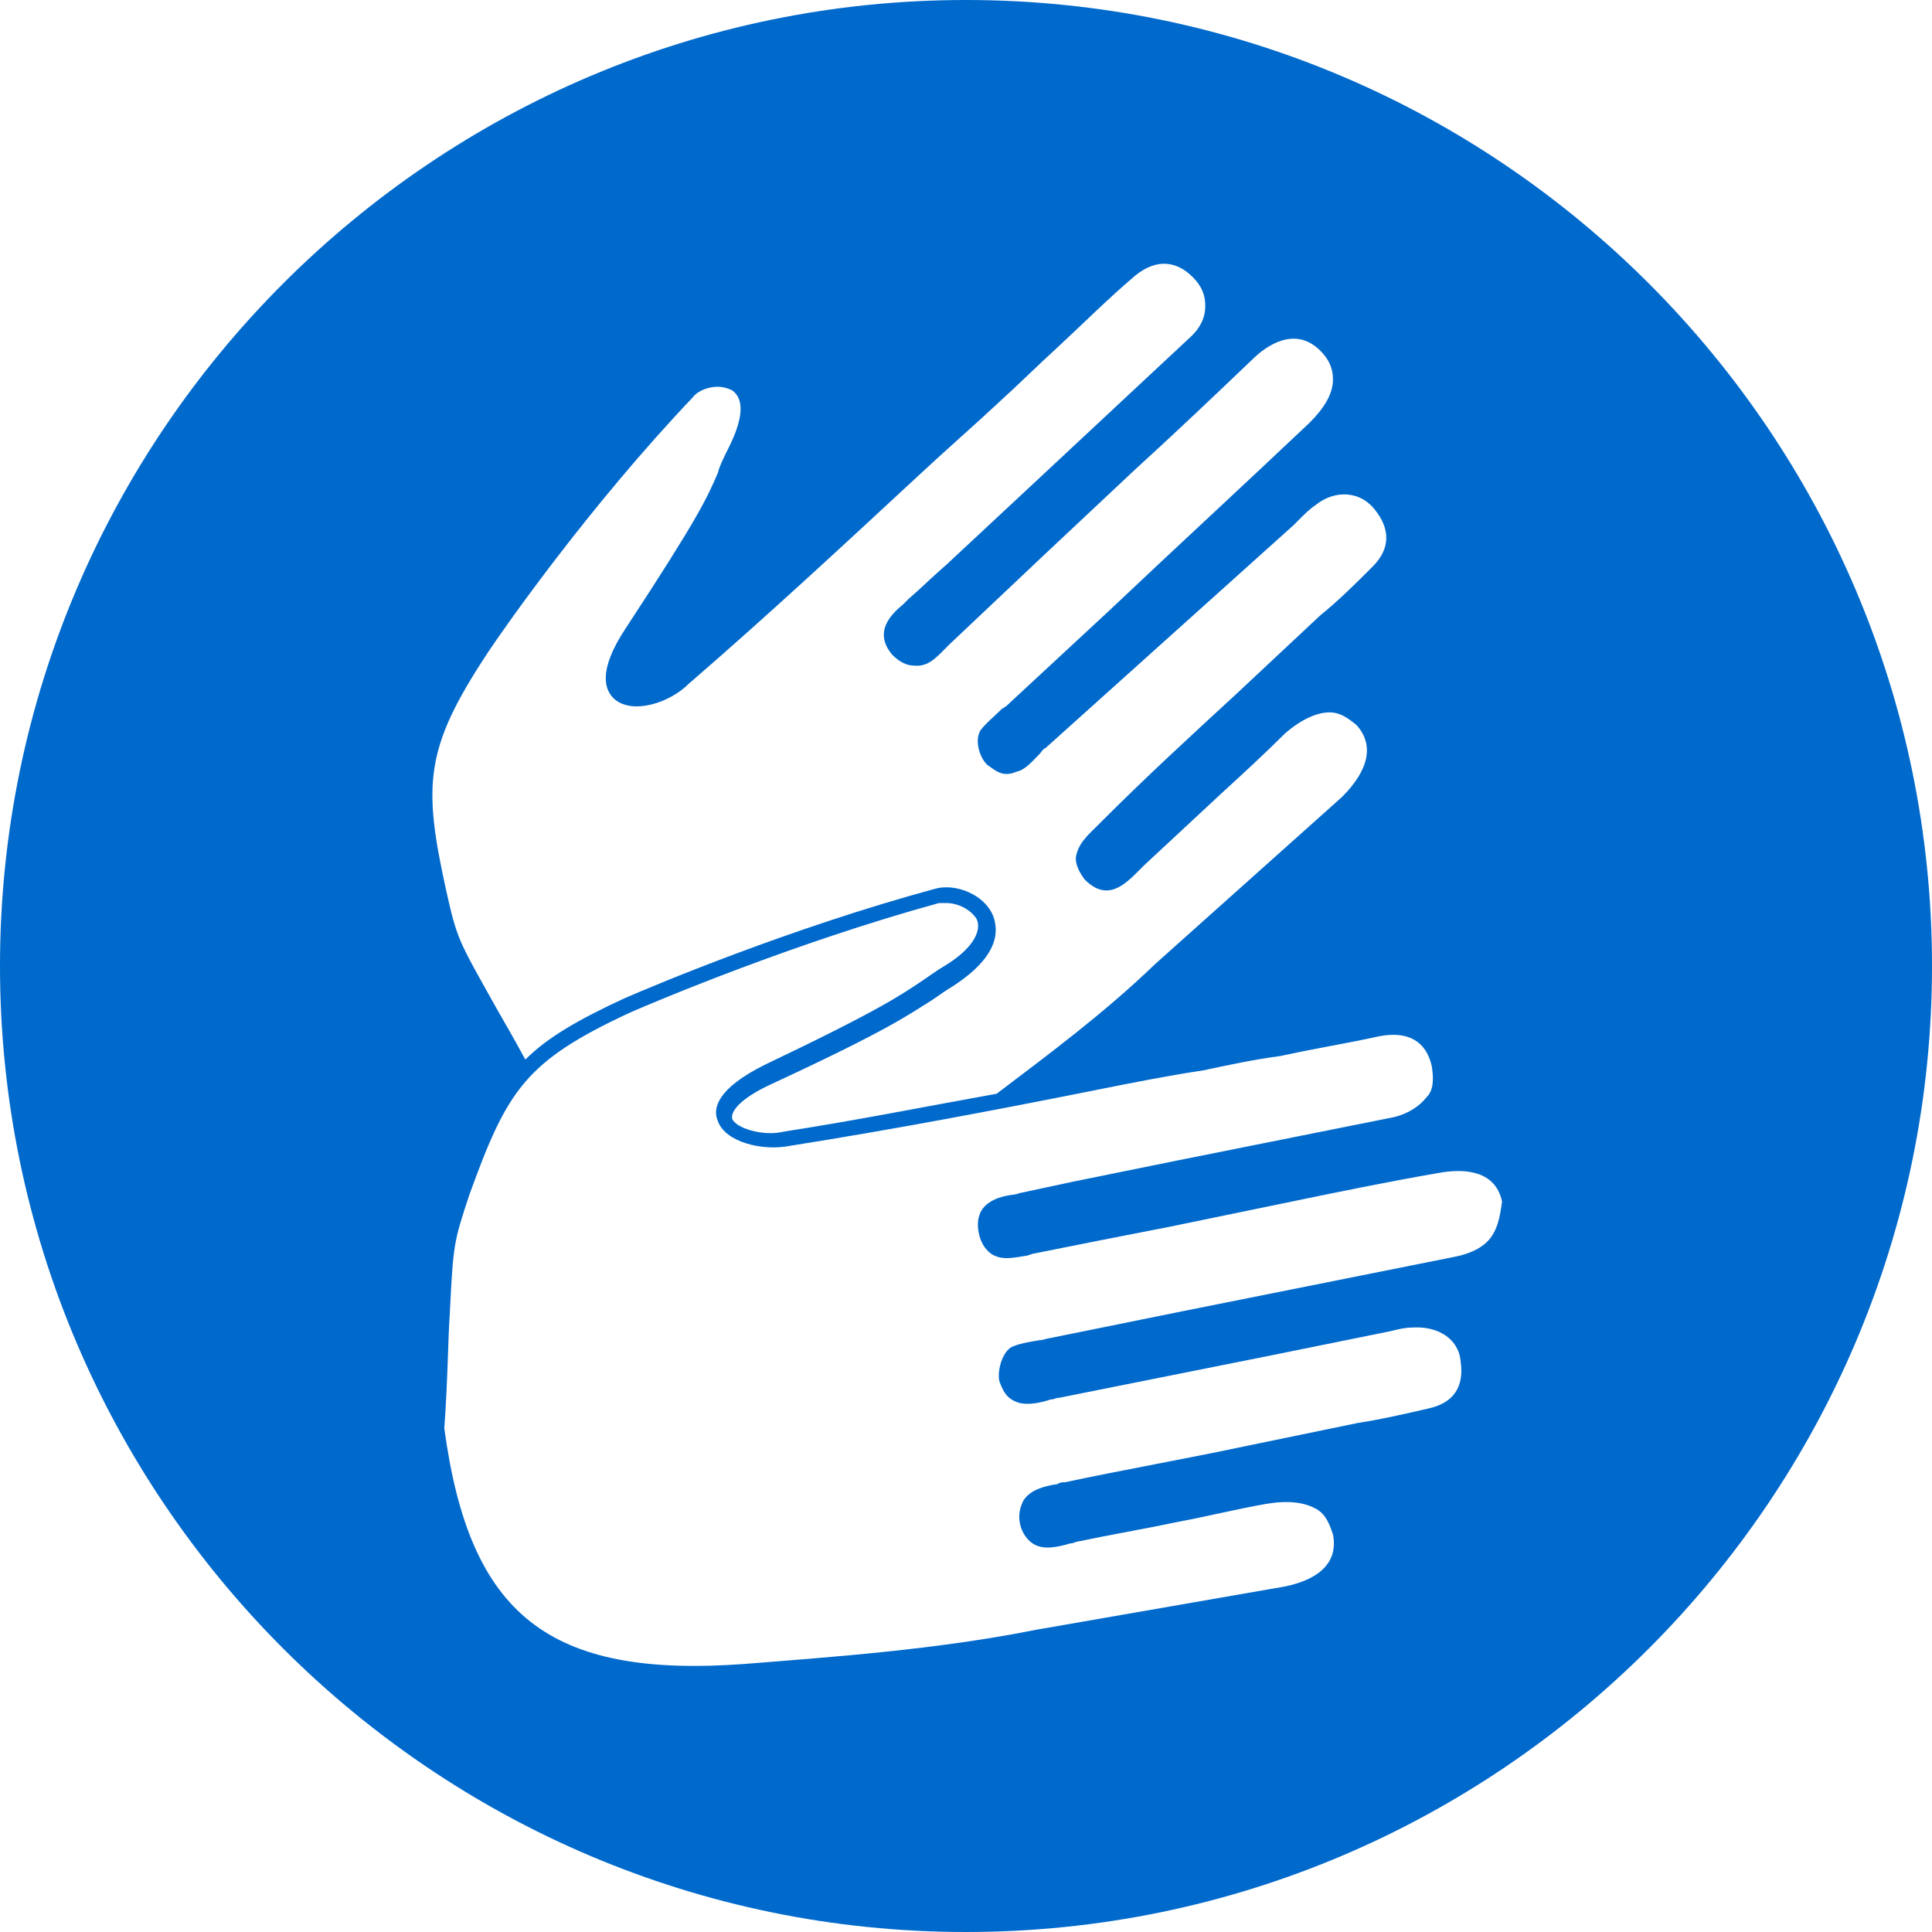
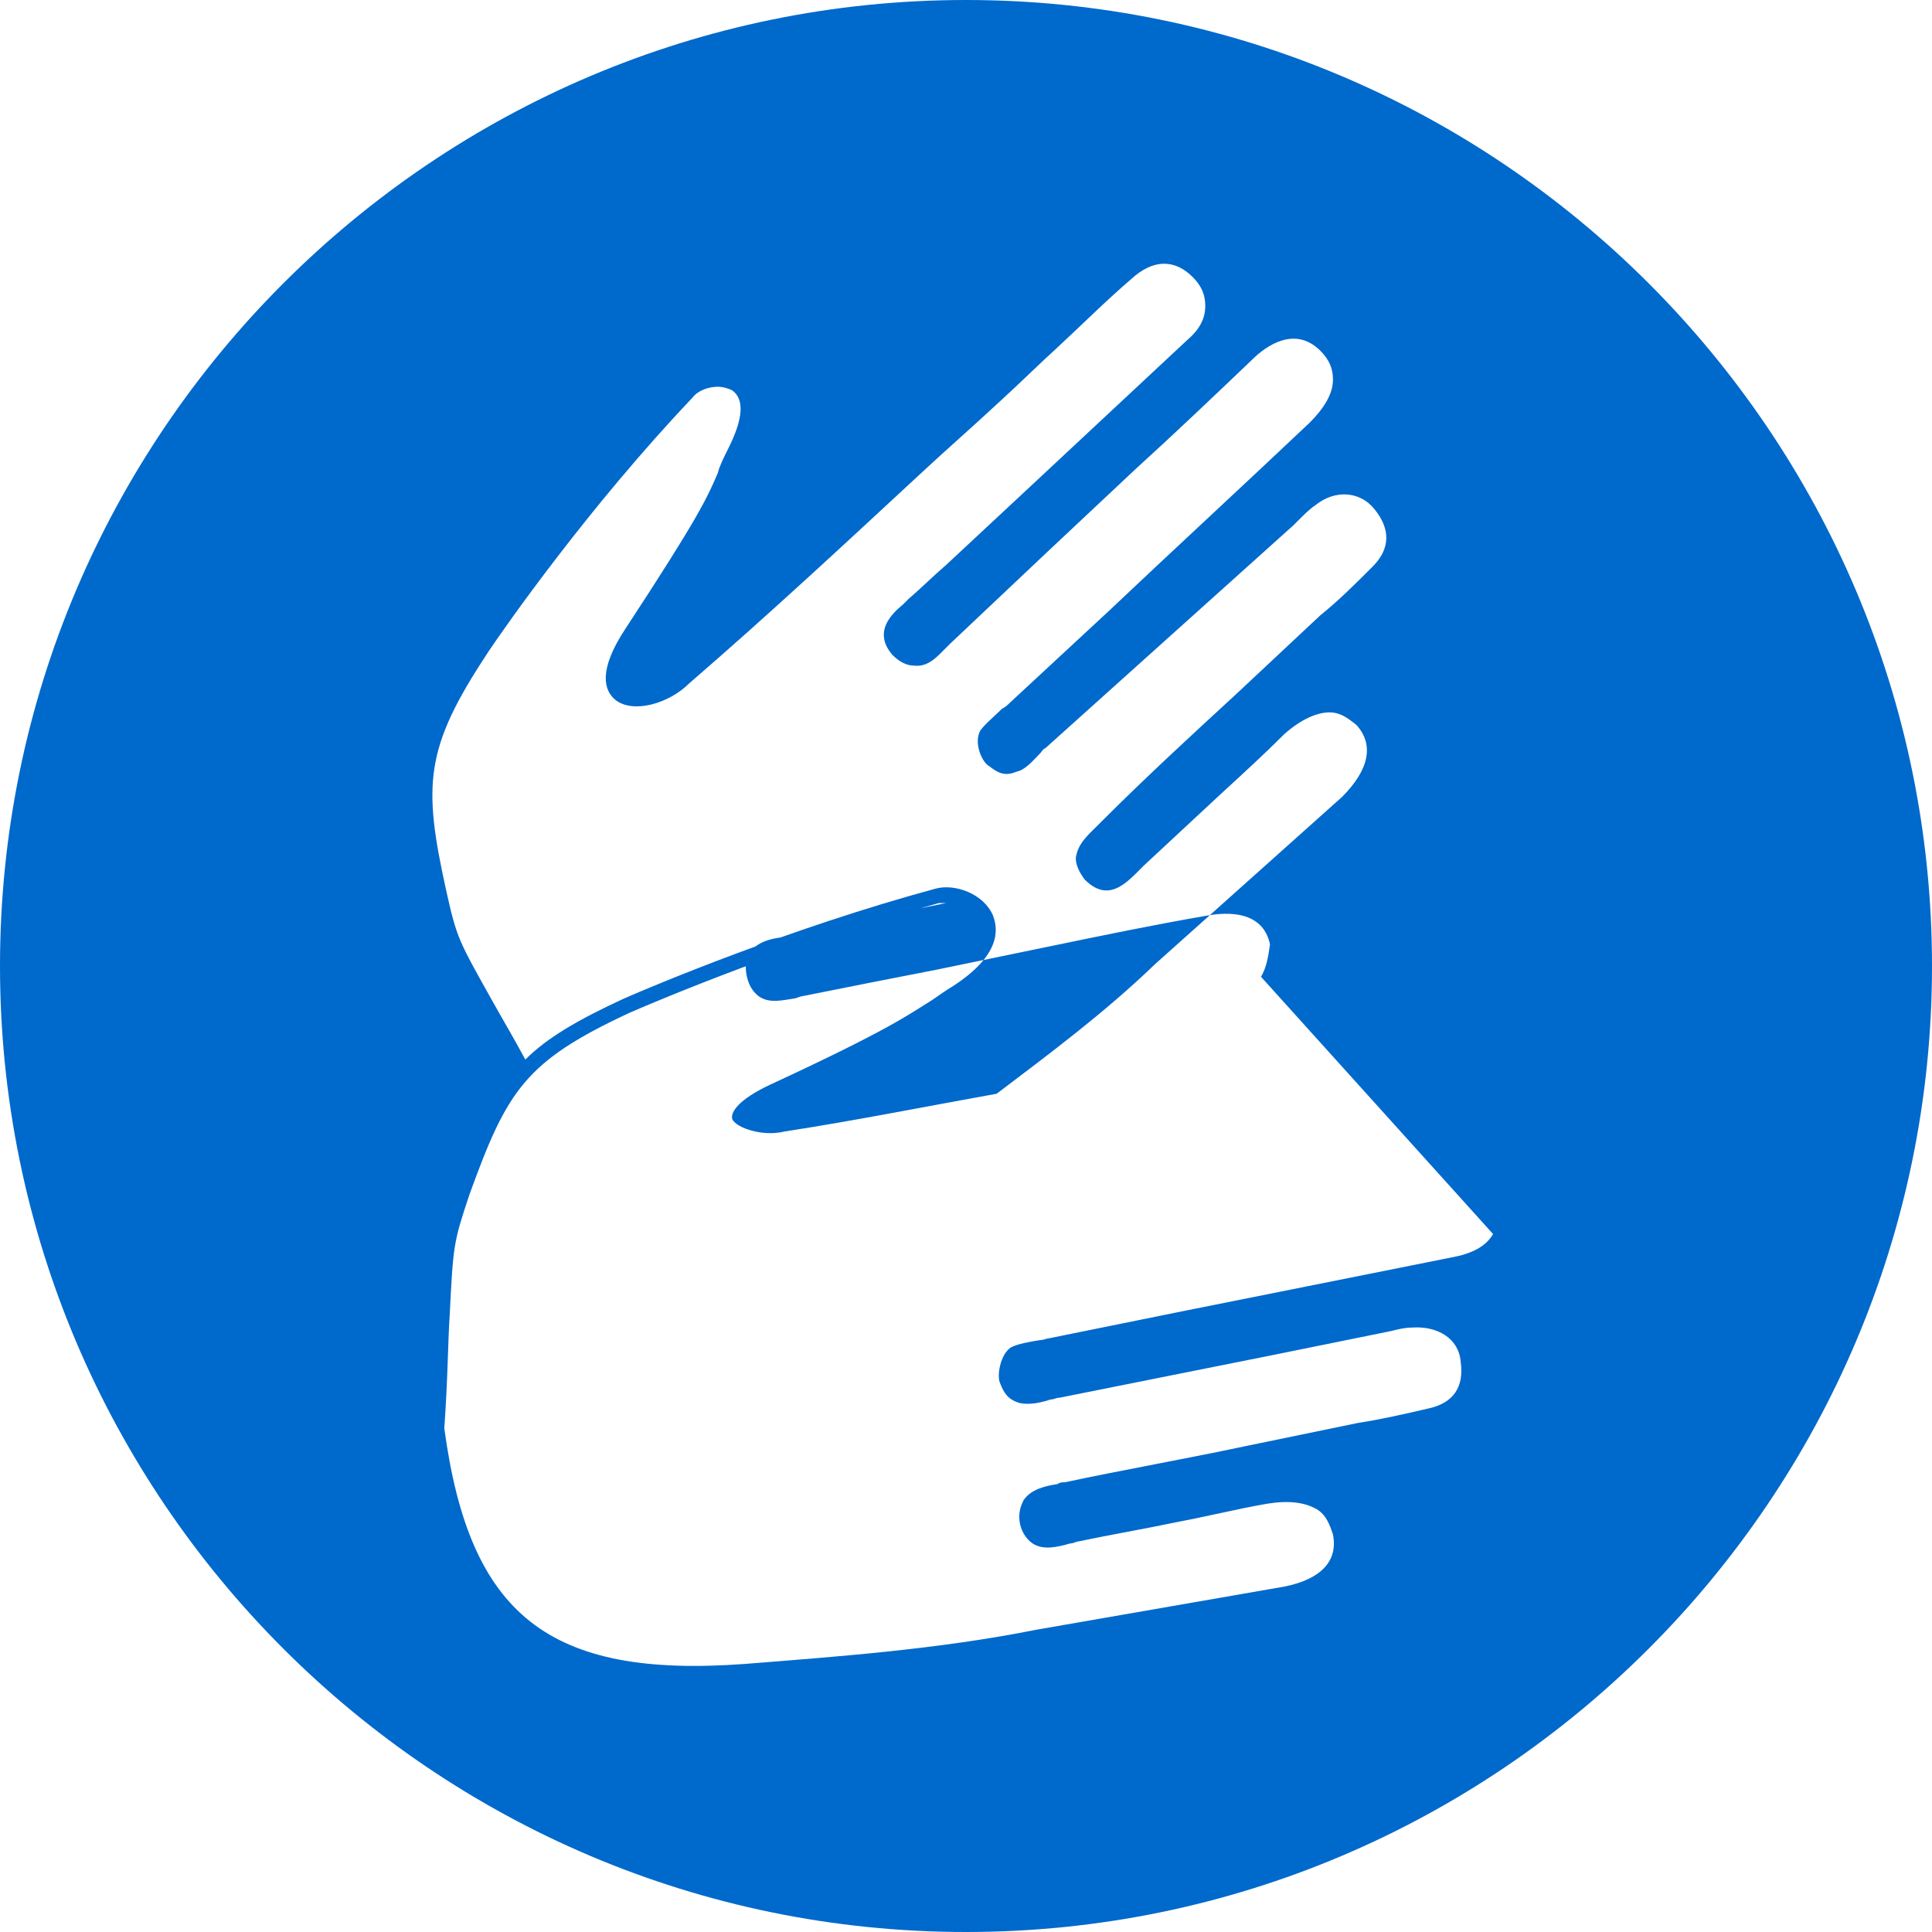
<svg xmlns="http://www.w3.org/2000/svg" height="100" viewBox="0 0 100 100" width="100">
-   <path d="m50 0c-27.561 0-50 22.439-50 50s22.439 50 50 50 50-22.439 50-50-22.439-50-50-50zm-24.767 33.799c.931-1.397 5.307-7.635 10.615-13.222.279-.372.838-.559 1.304-.559.279 0 .559.093.745.186.652.466.559 1.49-.186 2.98-.279.559-.466.931-.559 1.304-.559 1.304-1.024 2.328-4.749 8.007-1.49 2.235-1.117 3.259-.559 3.724.931.745 2.793.186 3.817-.838 4.097-3.538 8.101-7.263 11.918-10.801 1.397-1.304 2.793-2.514 4.19-3.818 1.024-.931 1.955-1.862 2.98-2.793 1.304-1.21 2.514-2.421 3.818-3.538 1.117-1.024 2.235-1.024 3.166-.093.466.466.652.931.652 1.49 0 .652-.279 1.21-.931 1.769-2.793 2.607-5.587 5.214-8.38 7.821l-4.097 3.818c-.652.559-1.304 1.21-1.955 1.769-.093.093-.186.186-.279.279-.559.466-1.583 1.397-.559 2.607.372.372.745.559 1.117.559.745.093 1.21-.466 1.676-.931l.186-.186c1.676-1.583 3.352-3.166 5.028-4.749l4.562-4.283c2.048-1.862 4.004-3.724 6.052-5.68.745-.745 2.235-1.769 3.538-.466.466.466.652.931.652 1.49 0 .745-.466 1.49-1.21 2.235-3.445 3.259-6.983 6.518-10.428 9.777l-5.121 4.749c-.093.093-.186.186-.372.279-.372.372-.838.745-1.117 1.117-.372.652.093 1.676.466 1.862.372.279.745.559 1.397.279.466-.093.838-.559 1.21-.931.093-.093.186-.279.279-.279l12.849-11.546.279-.279c.279-.279.559-.559.838-.745 1.024-.838 2.328-.745 3.073.186.838 1.024.838 2.048-.093 2.98-.838.838-1.769 1.769-2.7 2.514l-4.376 4.097c-2.328 2.142-4.655 4.283-6.89 6.518-.093.093-.186.186-.279.279-.466.466-1.024.931-1.117 1.676 0 .372.186.745.466 1.117.372.372.745.559 1.117.559.652 0 1.21-.559 1.676-1.024l.279-.279c1.304-1.21 2.607-2.421 4.004-3.724 1.117-1.024 2.235-2.048 3.259-3.073.838-.745 1.676-1.117 2.328-1.117.559 0 .931.279 1.397.652.931 1.024.652 2.328-.745 3.724l-9.683 8.659c-2.607 2.514-5.493 4.655-8.194 6.704-3.631.652-7.356 1.397-10.987 1.955-1.117.279-2.514-.186-2.7-.652-.093-.372.372-1.024 1.955-1.769 6.238-2.886 7.169-3.631 8.38-4.376.279-.186.652-.466 1.117-.745 2.421-1.583 2.328-2.886 2.048-3.631-.466-1.117-1.955-1.676-2.98-1.397-7.542 2.048-14.618 5.028-16.108 5.68-2.421 1.117-4.004 2.048-5.121 3.166-.652-1.21-1.21-2.142-1.676-2.98-1.769-3.166-1.862-3.259-2.421-5.773-1.21-5.493-1.117-7.356 2.142-12.291zm52.048 30.074c-.372.652-1.117 1.024-2.142 1.21-4.655.931-9.311 1.862-13.966 2.793l-6.89 1.397c-.093 0-.279.093-.466.093-.559.093-1.117.186-1.49.372-.559.372-.745 1.49-.559 1.862.186.466.372.838 1.024 1.024.466.093 1.024 0 1.583-.186.186 0 .279-.093.466-.093l11.173-2.235 5.959-1.21c.372-.093.745-.186 1.117-.186 1.304-.093 2.421.559 2.514 1.769.186 1.304-.372 2.142-1.676 2.421-1.21.279-2.421.559-3.631.745l-5.866 1.21c-3.073.652-6.238 1.21-9.311 1.862-.093 0-.279 0-.372.093-.652.093-1.397.279-1.769.838-.186.372-.279.745-.186 1.21.093.466.372.838.652 1.024.559.372 1.304.186 1.955 0 .186 0 .279-.093.372-.093 1.769-.372 3.445-.652 5.214-1.024 1.49-.279 2.98-.652 4.562-.931 1.117-.186 1.955-.093 2.607.279.466.279.652.745.838 1.304.279 1.397-.652 2.328-2.514 2.7l-12.849 2.235c-5.121 1.024-10.428 1.397-15.084 1.769-10.149.745-14.246-2.514-15.549-12.197.186-2.607.186-4.469.279-5.866.186-3.631.186-3.724 1.024-6.238 1.955-5.4 2.886-6.89 8.287-9.404 1.49-.652 8.566-3.631 16.015-5.68h.372c.652 0 1.304.372 1.583.838.279.652-.279 1.583-1.676 2.421-.466.279-.838.559-1.117.745-1.117.745-2.142 1.49-8.194 4.376-2.421 1.21-2.7 2.235-2.421 2.886.372 1.117 2.328 1.583 3.724 1.304 5.307-.838 10.708-1.862 15.829-2.886 1.862-.372 3.724-.745 5.587-1.024 1.304-.279 2.607-.559 4.004-.745 1.676-.372 3.445-.652 5.121-1.024 1.49-.279 2.421.279 2.7 1.583.093.652.093 1.21-.279 1.583-.372.466-.931.838-1.676 1.024-3.724.745-7.449 1.49-11.173 2.235l-5.493 1.117c-.838.186-1.769.372-2.607.559-.093 0-.279.093-.372.093-.745.093-2.142.372-1.862 1.955.093.466.279.838.652 1.117.559.372 1.21.186 1.862.093l.279-.093c2.328-.466 4.655-.931 7.076-1.397l5.866-1.21c2.7-.559 5.4-1.117 8.101-1.583 1.024-.186 2.886-.279 3.259 1.49-.093.652-.186 1.21-.466 1.676z" fill="#0069cc" stroke-width=".931" />
+   <path d="m50 0c-27.561 0-50 22.439-50 50s22.439 50 50 50 50-22.439 50-50-22.439-50-50-50zm-24.767 33.799c.931-1.397 5.307-7.635 10.615-13.222.279-.372.838-.559 1.304-.559.279 0 .559.093.745.186.652.466.559 1.49-.186 2.98-.279.559-.466.931-.559 1.304-.559 1.304-1.024 2.328-4.749 8.007-1.49 2.235-1.117 3.259-.559 3.724.931.745 2.793.186 3.817-.838 4.097-3.538 8.101-7.263 11.918-10.801 1.397-1.304 2.793-2.514 4.19-3.818 1.024-.931 1.955-1.862 2.98-2.793 1.304-1.21 2.514-2.421 3.818-3.538 1.117-1.024 2.235-1.024 3.166-.093.466.466.652.931.652 1.49 0 .652-.279 1.21-.931 1.769-2.793 2.607-5.587 5.214-8.38 7.821l-4.097 3.818c-.652.559-1.304 1.21-1.955 1.769-.093.093-.186.186-.279.279-.559.466-1.583 1.397-.559 2.607.372.372.745.559 1.117.559.745.093 1.21-.466 1.676-.931l.186-.186c1.676-1.583 3.352-3.166 5.028-4.749l4.562-4.283c2.048-1.862 4.004-3.724 6.052-5.68.745-.745 2.235-1.769 3.538-.466.466.466.652.931.652 1.49 0 .745-.466 1.49-1.21 2.235-3.445 3.259-6.983 6.518-10.428 9.777l-5.121 4.749c-.093.093-.186.186-.372.279-.372.372-.838.745-1.117 1.117-.372.652.093 1.676.466 1.862.372.279.745.559 1.397.279.466-.093.838-.559 1.21-.931.093-.093.186-.279.279-.279l12.849-11.546.279-.279c.279-.279.559-.559.838-.745 1.024-.838 2.328-.745 3.073.186.838 1.024.838 2.048-.093 2.98-.838.838-1.769 1.769-2.7 2.514l-4.376 4.097c-2.328 2.142-4.655 4.283-6.89 6.518-.093.093-.186.186-.279.279-.466.466-1.024.931-1.117 1.676 0 .372.186.745.466 1.117.372.372.745.559 1.117.559.652 0 1.21-.559 1.676-1.024l.279-.279c1.304-1.21 2.607-2.421 4.004-3.724 1.117-1.024 2.235-2.048 3.259-3.073.838-.745 1.676-1.117 2.328-1.117.559 0 .931.279 1.397.652.931 1.024.652 2.328-.745 3.724l-9.683 8.659c-2.607 2.514-5.493 4.655-8.194 6.704-3.631.652-7.356 1.397-10.987 1.955-1.117.279-2.514-.186-2.7-.652-.093-.372.372-1.024 1.955-1.769 6.238-2.886 7.169-3.631 8.38-4.376.279-.186.652-.466 1.117-.745 2.421-1.583 2.328-2.886 2.048-3.631-.466-1.117-1.955-1.676-2.98-1.397-7.542 2.048-14.618 5.028-16.108 5.68-2.421 1.117-4.004 2.048-5.121 3.166-.652-1.21-1.21-2.142-1.676-2.98-1.769-3.166-1.862-3.259-2.421-5.773-1.21-5.493-1.117-7.356 2.142-12.291zm52.048 30.074c-.372.652-1.117 1.024-2.142 1.21-4.655.931-9.311 1.862-13.966 2.793l-6.89 1.397c-.093 0-.279.093-.466.093-.559.093-1.117.186-1.49.372-.559.372-.745 1.49-.559 1.862.186.466.372.838 1.024 1.024.466.093 1.024 0 1.583-.186.186 0 .279-.093.466-.093l11.173-2.235 5.959-1.21c.372-.093.745-.186 1.117-.186 1.304-.093 2.421.559 2.514 1.769.186 1.304-.372 2.142-1.676 2.421-1.21.279-2.421.559-3.631.745l-5.866 1.21c-3.073.652-6.238 1.21-9.311 1.862-.093 0-.279 0-.372.093-.652.093-1.397.279-1.769.838-.186.372-.279.745-.186 1.21.093.466.372.838.652 1.024.559.372 1.304.186 1.955 0 .186 0 .279-.093.372-.093 1.769-.372 3.445-.652 5.214-1.024 1.49-.279 2.98-.652 4.562-.931 1.117-.186 1.955-.093 2.607.279.466.279.652.745.838 1.304.279 1.397-.652 2.328-2.514 2.7l-12.849 2.235c-5.121 1.024-10.428 1.397-15.084 1.769-10.149.745-14.246-2.514-15.549-12.197.186-2.607.186-4.469.279-5.866.186-3.631.186-3.724 1.024-6.238 1.955-5.4 2.886-6.89 8.287-9.404 1.49-.652 8.566-3.631 16.015-5.68h.372l-5.493 1.117c-.838.186-1.769.372-2.607.559-.093 0-.279.093-.372.093-.745.093-2.142.372-1.862 1.955.093.466.279.838.652 1.117.559.372 1.21.186 1.862.093l.279-.093c2.328-.466 4.655-.931 7.076-1.397l5.866-1.21c2.7-.559 5.4-1.117 8.101-1.583 1.024-.186 2.886-.279 3.259 1.49-.093.652-.186 1.21-.466 1.676z" fill="#0069cc" stroke-width=".931" />
</svg>